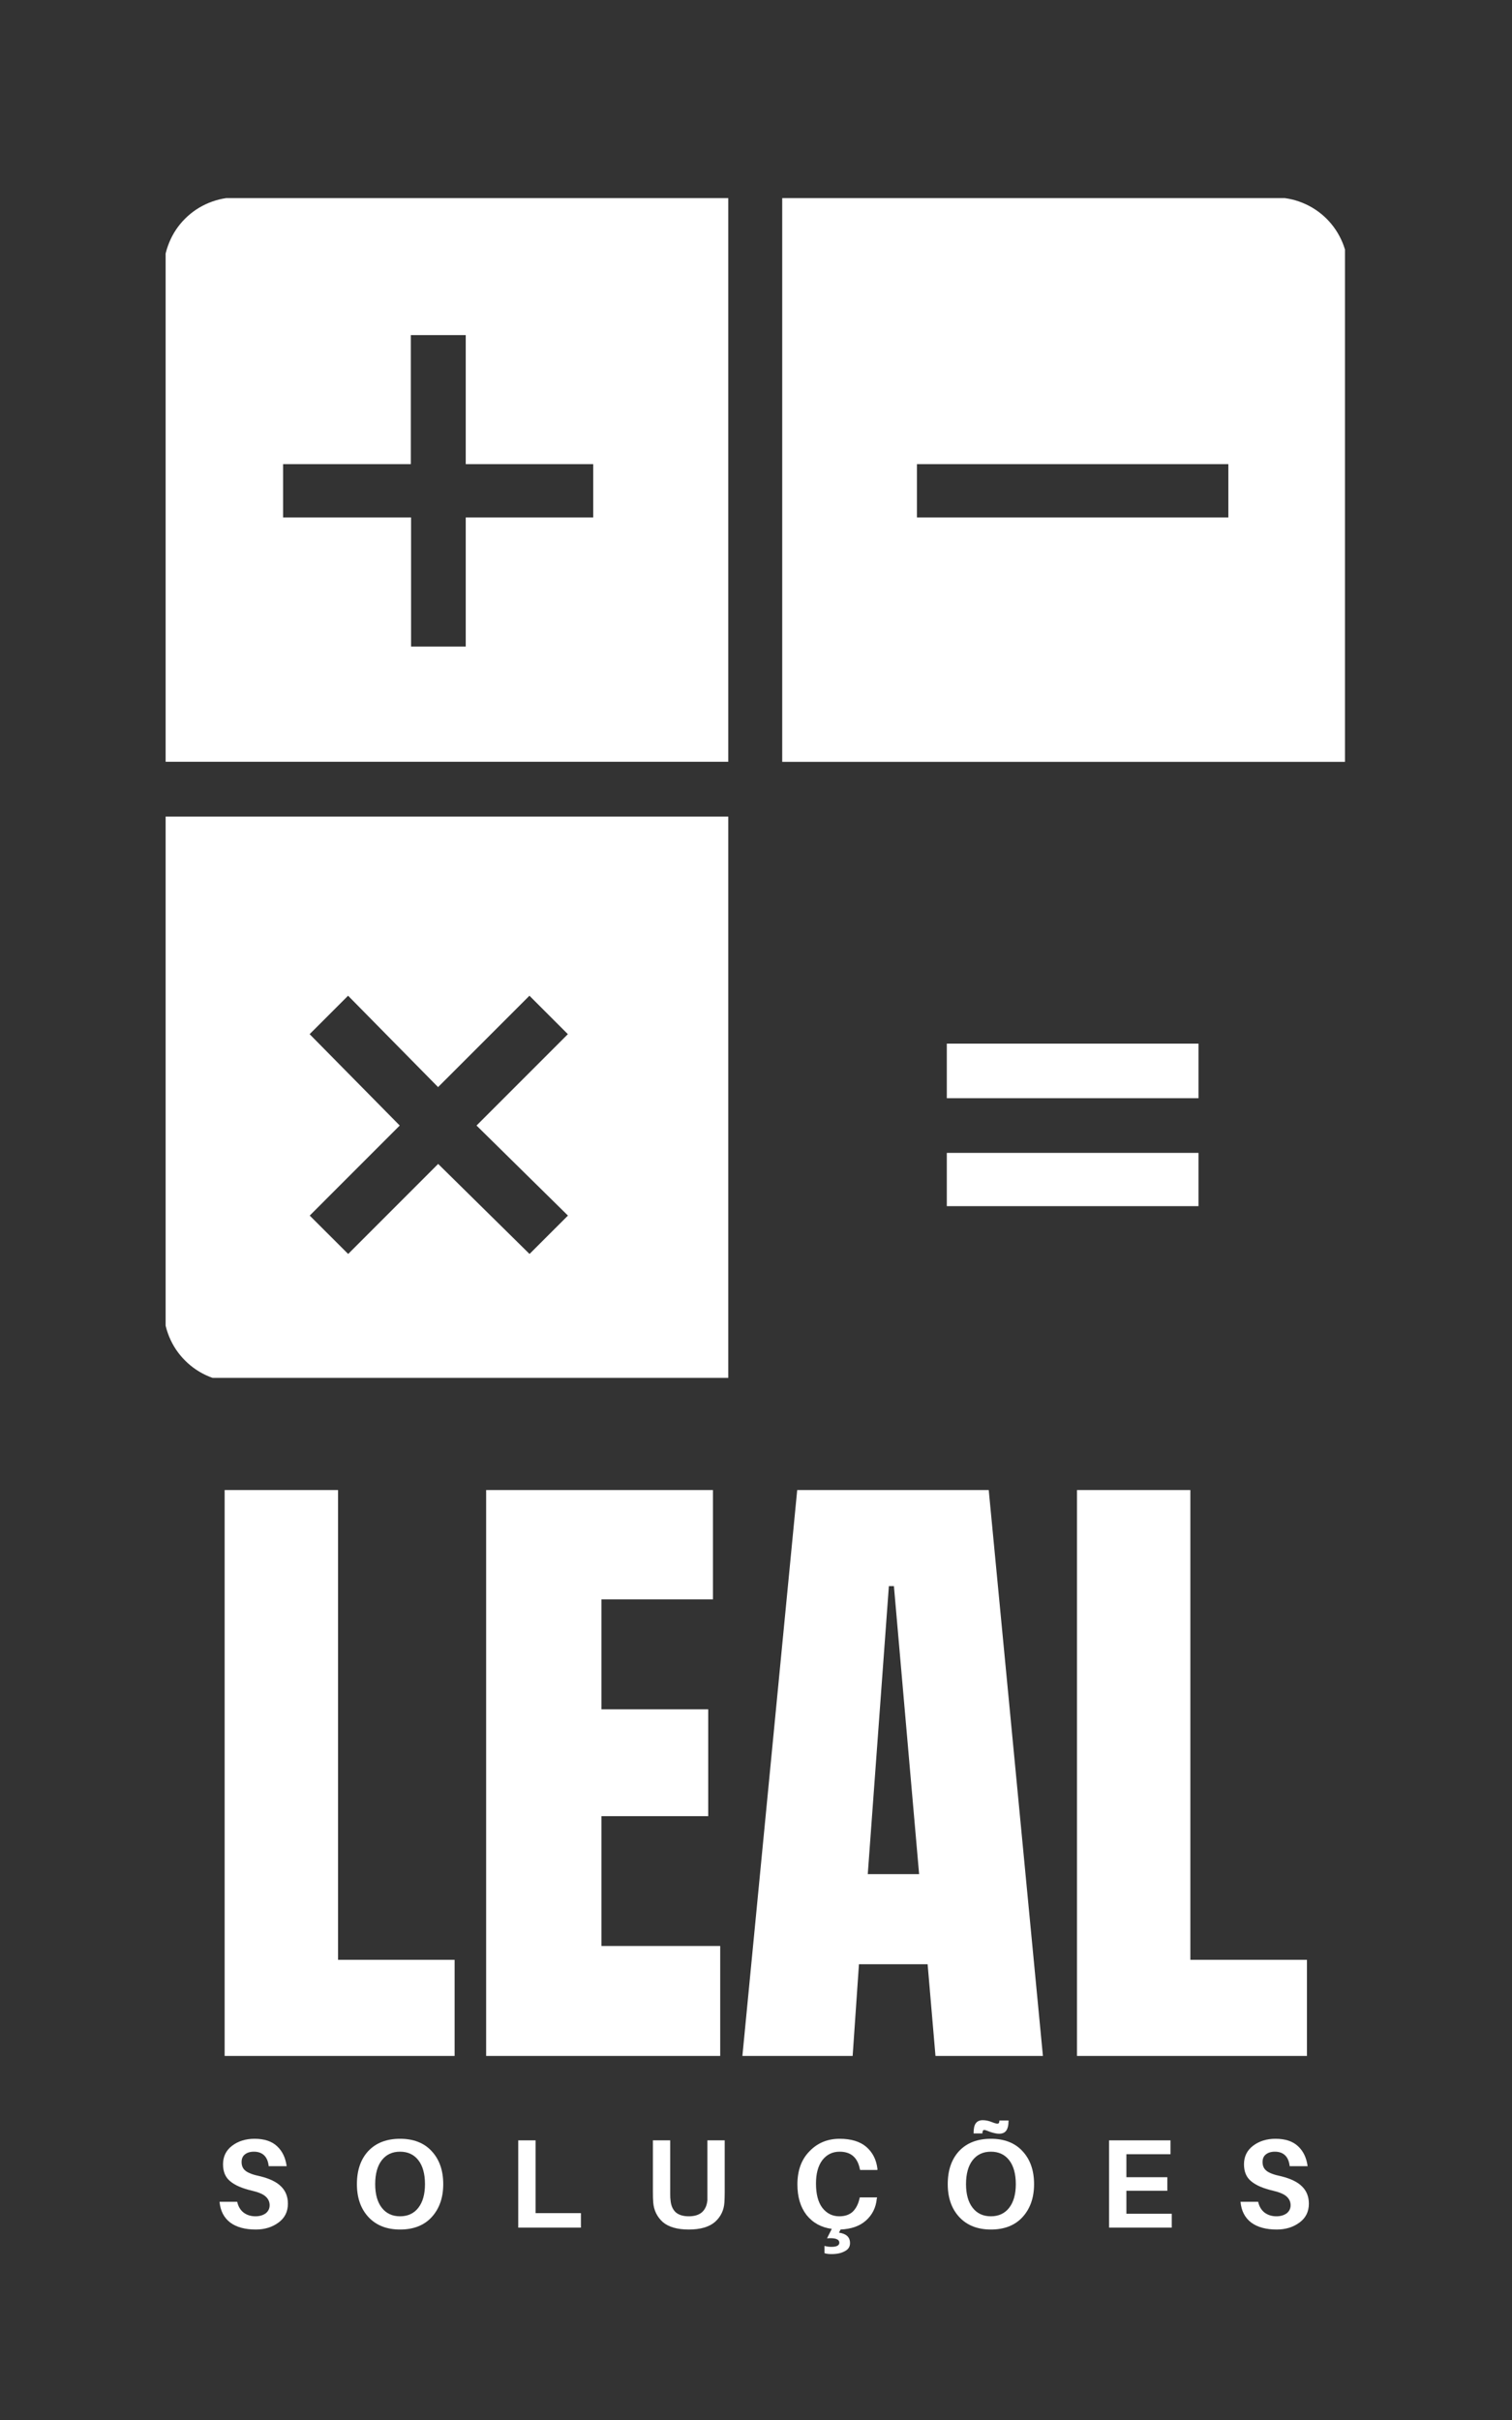
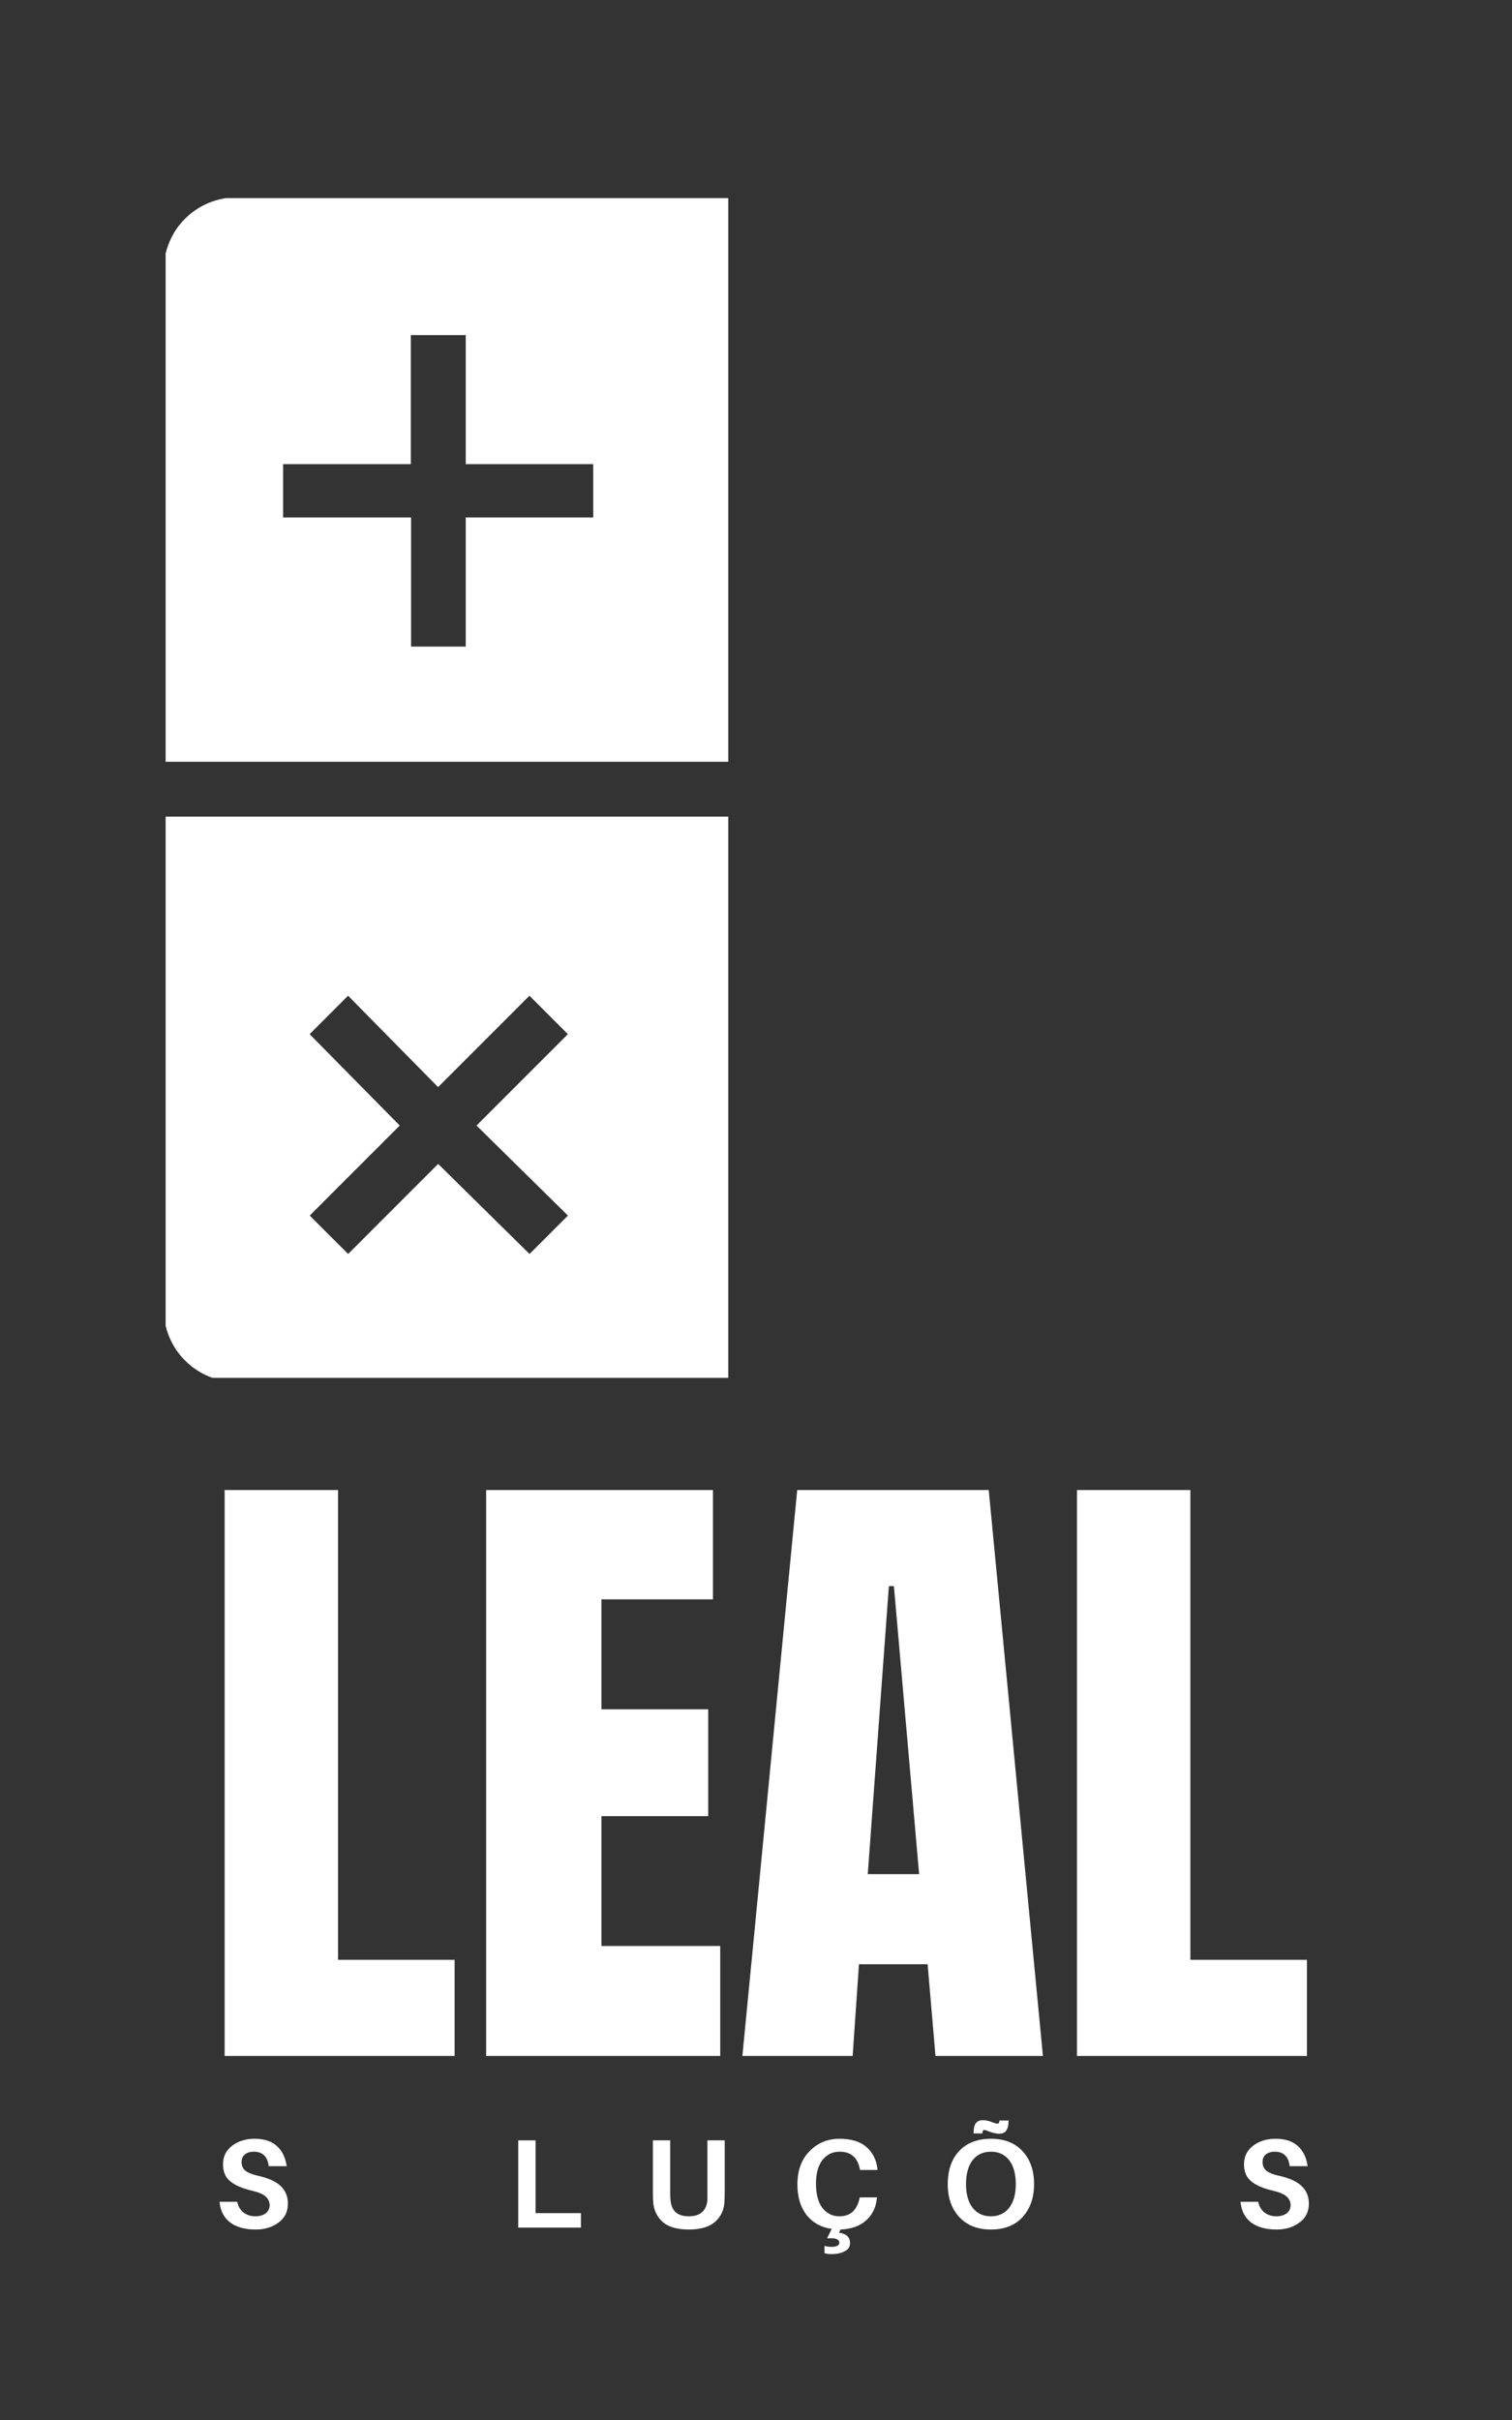
<svg xmlns="http://www.w3.org/2000/svg" version="1.0" preserveAspectRatio="xMidYMid meet" height="160" viewBox="0 0 75 120" zoomAndPan="magnify" width="100">
  <rect x="0" y="0" width="75" height="120" fill="#333333" stroke="none" />
  <defs>
    <g />
    <clipPath id="9998e86f49">
-       <path clip-rule="nonzero" d="M 38 9.824 L 66.715 9.824 L 66.715 38 L 38 38 Z M 38 9.824" />
-     </clipPath>
+       </clipPath>
    <clipPath id="9ab3102a42">
      <path clip-rule="nonzero" d="M 8.215 9.824 L 37 9.824 L 37 38 L 8.215 38 Z M 8.215 9.824" />
    </clipPath>
    <clipPath id="2fe86dd831">
      <path clip-rule="nonzero" d="M 8.215 40 L 37 40 L 37 68.324 L 8.215 68.324 Z M 8.215 40" />
    </clipPath>
  </defs>
-   <path fill-rule="nonzero" fill-opacity="1" d="M 46.965 51.75 L 59.449 51.75 L 59.449 54.457 L 46.965 54.457 Z M 46.965 57.168 L 59.449 57.168 L 59.449 59.809 L 46.965 59.809 Z M 46.965 57.168" fill="#ffffff" />
  <g clip-path="url(#9998e86f49)">
    <path fill-rule="nonzero" fill-opacity="1" d="M 63.215 9.793 L 38.801 9.793 L 38.801 37.777 L 66.867 37.777 L 66.867 13.426 C 66.867 12.941 66.777 12.477 66.594 12.031 C 66.406 11.582 66.145 11.188 65.801 10.844 C 65.457 10.504 65.062 10.242 64.613 10.059 C 64.164 9.875 63.699 9.789 63.215 9.793 Z M 60.93 25.66 L 45.484 25.66 L 45.484 23.016 L 60.93 23.016 Z M 60.93 25.66" fill="#ffffff" />
  </g>
  <g clip-path="url(#9ab3102a42)">
    <path fill-rule="nonzero" fill-opacity="1" d="M 8.117 13.426 L 8.117 37.773 L 36.125 37.773 L 36.125 9.785 L 11.758 9.785 C 11.273 9.785 10.809 9.875 10.359 10.059 C 9.914 10.242 9.52 10.504 9.176 10.848 C 8.836 11.188 8.574 11.582 8.391 12.031 C 8.207 12.477 8.117 12.945 8.117 13.426 Z M 14.043 23.016 L 20.379 23.016 L 20.379 16.617 L 23.102 16.617 L 23.102 23.016 L 29.426 23.016 L 29.426 25.66 L 23.102 25.66 L 23.102 32.062 L 20.391 32.062 L 20.391 25.66 L 14.043 25.66 Z M 14.043 23.016" fill="#ffffff" />
  </g>
  <g clip-path="url(#2fe86dd831)">
    <path fill-rule="nonzero" fill-opacity="1" d="M 8.117 64.883 C 8.117 65.367 8.207 65.832 8.391 66.281 C 8.574 66.727 8.836 67.121 9.18 67.465 C 9.52 67.805 9.914 68.07 10.359 68.254 C 10.809 68.438 11.273 68.527 11.758 68.523 L 36.125 68.523 L 36.125 40.492 L 8.117 40.492 Z M 15.359 51.281 L 17.266 49.375 L 21.73 53.906 L 26.262 49.375 L 28.168 51.281 L 23.637 55.812 L 28.172 60.277 L 26.266 62.18 L 21.734 57.715 L 17.27 62.18 L 15.363 60.277 L 19.828 55.812 Z M 15.359 51.281" fill="#ffffff" />
  </g>
  <g fill-opacity="1" fill="#ffffff">
    <g transform="translate(9.909, 101.948)">
      <g>
        <path d="M 1.234 0 L 1.234 -28.062 L 6.859 -28.062 L 6.859 -4.766 L 12.641 -4.766 L 12.641 0 Z M 1.234 0" />
      </g>
    </g>
  </g>
  <g fill-opacity="1" fill="#ffffff">
    <g transform="translate(22.88, 101.948)">
      <g>
        <path d="M 1.234 0 L 1.234 -28.062 L 12.484 -28.062 L 12.484 -22.641 L 6.953 -22.641 L 6.953 -17.188 L 12.25 -17.188 L 12.25 -11.891 L 6.953 -11.891 L 6.953 -5.453 L 12.844 -5.453 L 12.844 0 Z M 1.234 0" />
      </g>
    </g>
  </g>
  <g fill-opacity="1" fill="#ffffff">
    <g transform="translate(36.341, 101.948)">
      <g>
        <path d="M 0.484 0 L 3.203 -28.062 L 12.703 -28.062 L 15.391 0 L 10.062 0 L 9.672 -4.547 L 6.266 -4.547 L 5.953 0 Z M 6.703 -9.016 L 9.25 -9.016 L 8 -23.297 L 7.75 -23.297 Z M 6.703 -9.016" />
      </g>
    </g>
  </g>
  <g fill-opacity="1" fill="#ffffff">
    <g transform="translate(52.187, 101.948)">
      <g>
        <path d="M 1.234 0 L 1.234 -28.062 L 6.859 -28.062 L 6.859 -4.766 L 12.641 -4.766 L 12.641 0 Z M 1.234 0" />
      </g>
    </g>
  </g>
  <g fill-opacity="1" fill="#ffffff">
    <g transform="translate(10.625, 110.461)">
      <g>
        <path d="M 2 -4.406 C 2.488 -4.406 2.863 -4.281 3.125 -4.031 C 3.383 -3.789 3.539 -3.461 3.594 -3.047 L 2.703 -3.047 C 2.68 -3.273 2.609 -3.453 2.484 -3.578 C 2.359 -3.703 2.188 -3.766 1.969 -3.766 C 1.781 -3.766 1.629 -3.719 1.516 -3.625 C 1.41 -3.539 1.359 -3.414 1.359 -3.25 C 1.359 -3.062 1.426 -2.914 1.562 -2.812 C 1.695 -2.707 1.938 -2.617 2.281 -2.547 C 2.75 -2.43 3.094 -2.266 3.312 -2.047 C 3.539 -1.828 3.656 -1.539 3.656 -1.188 C 3.656 -0.789 3.5 -0.477 3.188 -0.25 C 2.875 -0.02 2.5 0.094 2.062 0.094 C 1.531 0.094 1.109 -0.02 0.797 -0.25 C 0.484 -0.488 0.305 -0.832 0.266 -1.281 L 1.141 -1.281 C 1.191 -1.051 1.297 -0.875 1.453 -0.75 C 1.617 -0.625 1.816 -0.562 2.047 -0.562 C 2.242 -0.562 2.41 -0.609 2.547 -0.703 C 2.68 -0.805 2.75 -0.941 2.75 -1.109 C 2.75 -1.285 2.68 -1.43 2.547 -1.547 C 2.422 -1.66 2.203 -1.754 1.891 -1.828 C 1.398 -1.941 1.035 -2.098 0.797 -2.297 C 0.555 -2.492 0.438 -2.773 0.438 -3.141 C 0.438 -3.523 0.586 -3.832 0.891 -4.062 C 1.191 -4.289 1.562 -4.406 2 -4.406 Z M 2 -4.406" />
      </g>
    </g>
  </g>
  <g fill-opacity="1" fill="#ffffff">
    <g transform="translate(17.392, 110.461)">
      <g>
-         <path d="M 2.453 -4.406 C 3.117 -4.406 3.641 -4.203 4.016 -3.797 C 4.398 -3.391 4.594 -2.844 4.594 -2.156 C 4.594 -1.477 4.398 -0.93 4.016 -0.516 C 3.641 -0.109 3.117 0.094 2.453 0.094 C 1.797 0.094 1.273 -0.109 0.891 -0.516 C 0.504 -0.93 0.312 -1.477 0.312 -2.156 C 0.312 -2.844 0.5 -3.391 0.875 -3.797 C 1.258 -4.203 1.785 -4.406 2.453 -4.406 Z M 1.547 -0.984 C 1.766 -0.703 2.066 -0.562 2.453 -0.562 C 2.836 -0.562 3.141 -0.703 3.359 -0.984 C 3.578 -1.266 3.688 -1.656 3.688 -2.156 C 3.688 -2.664 3.578 -3.062 3.359 -3.344 C 3.141 -3.625 2.836 -3.766 2.453 -3.766 C 2.066 -3.766 1.766 -3.625 1.547 -3.344 C 1.328 -3.062 1.219 -2.664 1.219 -2.156 C 1.219 -1.656 1.328 -1.266 1.547 -0.984 Z M 1.547 -0.984" />
-       </g>
+         </g>
    </g>
  </g>
  <g fill-opacity="1" fill="#ffffff">
    <g transform="translate(25.144, 110.461)">
      <g>
        <path d="M 3.672 -0.719 L 3.672 0 L 0.562 0 L 0.562 -4.328 L 1.422 -4.328 L 1.422 -0.719 Z M 3.672 -0.719" />
      </g>
    </g>
  </g>
  <g fill-opacity="1" fill="#ffffff">
    <g transform="translate(31.886, 110.461)">
      <g>
        <path d="M 4.062 -4.328 L 4.062 -1.766 C 4.062 -1.555 4.055 -1.383 4.047 -1.25 C 4.023 -0.863 3.867 -0.539 3.578 -0.281 C 3.285 -0.031 2.852 0.094 2.281 0.094 C 1.707 0.094 1.273 -0.031 0.984 -0.281 C 0.703 -0.539 0.547 -0.863 0.516 -1.25 C 0.504 -1.383 0.5 -1.555 0.5 -1.766 L 0.5 -4.328 L 1.359 -4.328 L 1.359 -1.672 C 1.359 -1.523 1.363 -1.422 1.375 -1.359 C 1.395 -1.109 1.477 -0.91 1.625 -0.766 C 1.781 -0.629 2 -0.562 2.281 -0.562 C 2.562 -0.562 2.781 -0.629 2.938 -0.766 C 3.094 -0.91 3.18 -1.109 3.203 -1.359 C 3.203 -1.422 3.203 -1.523 3.203 -1.672 L 3.203 -4.328 Z M 4.062 -4.328" />
      </g>
    </g>
  </g>
  <g fill-opacity="1" fill="#ffffff">
    <g transform="translate(39.242, 110.461)">
      <g>
        <path d="M 3.406 -1.5 L 4.266 -1.5 L 4.25 -1.438 C 4.207 -0.988 4.023 -0.625 3.703 -0.344 C 3.391 -0.07 2.973 0.07 2.453 0.094 L 2.375 0.25 C 2.738 0.301 2.922 0.473 2.922 0.766 C 2.922 0.953 2.832 1.086 2.656 1.172 C 2.488 1.266 2.27 1.312 2 1.312 C 1.863 1.312 1.75 1.297 1.656 1.266 L 1.656 0.906 C 1.77 0.938 1.883 0.953 2 0.953 C 2.258 0.953 2.391 0.883 2.391 0.75 C 2.391 0.57 2.188 0.5 1.781 0.531 L 2.016 0.062 C 1.492 -0.008 1.078 -0.238 0.766 -0.625 C 0.461 -1.02 0.312 -1.523 0.312 -2.141 C 0.312 -2.828 0.508 -3.375 0.906 -3.781 C 1.301 -4.195 1.801 -4.406 2.406 -4.406 C 2.977 -4.406 3.422 -4.27 3.734 -4 C 4.047 -3.727 4.227 -3.367 4.281 -2.922 L 4.281 -2.859 L 3.422 -2.859 L 3.406 -2.922 C 3.289 -3.484 2.957 -3.766 2.406 -3.766 C 2.051 -3.766 1.766 -3.625 1.547 -3.344 C 1.336 -3.062 1.234 -2.676 1.234 -2.188 C 1.234 -1.664 1.336 -1.266 1.547 -0.984 C 1.766 -0.703 2.047 -0.562 2.391 -0.562 C 2.66 -0.562 2.879 -0.633 3.047 -0.781 C 3.211 -0.938 3.328 -1.156 3.391 -1.438 Z M 3.406 -1.5" />
      </g>
    </g>
  </g>
  <g fill-opacity="1" fill="#ffffff">
    <g transform="translate(46.699, 110.461)">
      <g>
        <path d="M 2.125 -4.844 C 2.062 -4.844 2.031 -4.785 2.031 -4.672 L 1.594 -4.672 C 1.594 -4.91 1.629 -5.078 1.703 -5.172 C 1.773 -5.273 1.891 -5.328 2.047 -5.328 C 2.191 -5.328 2.344 -5.297 2.5 -5.234 C 2.633 -5.18 2.727 -5.156 2.781 -5.156 C 2.844 -5.156 2.875 -5.207 2.875 -5.312 L 3.328 -5.312 C 3.328 -5.07 3.285 -4.898 3.203 -4.797 C 3.129 -4.703 3.016 -4.656 2.859 -4.656 C 2.742 -4.656 2.594 -4.688 2.406 -4.75 C 2.258 -4.812 2.164 -4.844 2.125 -4.844 Z M 2.453 -4.406 C 3.117 -4.406 3.641 -4.203 4.016 -3.797 C 4.398 -3.391 4.594 -2.844 4.594 -2.156 C 4.594 -1.477 4.398 -0.93 4.016 -0.516 C 3.641 -0.109 3.117 0.094 2.453 0.094 C 1.797 0.094 1.273 -0.109 0.891 -0.516 C 0.504 -0.93 0.312 -1.477 0.312 -2.156 C 0.312 -2.844 0.5 -3.391 0.875 -3.797 C 1.258 -4.203 1.785 -4.406 2.453 -4.406 Z M 1.547 -0.984 C 1.766 -0.703 2.066 -0.562 2.453 -0.562 C 2.836 -0.562 3.141 -0.703 3.359 -0.984 C 3.578 -1.266 3.688 -1.656 3.688 -2.156 C 3.688 -2.664 3.578 -3.062 3.359 -3.344 C 3.141 -3.625 2.836 -3.766 2.453 -3.766 C 2.066 -3.766 1.766 -3.625 1.547 -3.344 C 1.328 -3.062 1.219 -2.664 1.219 -2.156 C 1.219 -1.656 1.328 -1.266 1.547 -0.984 Z M 1.547 -0.984" />
      </g>
    </g>
  </g>
  <g fill-opacity="1" fill="#ffffff">
    <g transform="translate(54.451, 110.461)">
      <g>
-         <path d="M 3.672 -0.688 L 3.672 0 L 0.562 0 L 0.562 -4.328 L 3.609 -4.328 L 3.609 -3.641 L 1.422 -3.641 L 1.422 -2.5 L 3.453 -2.5 L 3.453 -1.828 L 1.422 -1.828 L 1.422 -0.688 Z M 3.672 -0.688" />
-       </g>
+         </g>
    </g>
  </g>
  <g fill-opacity="1" fill="#ffffff">
    <g transform="translate(61.268, 110.461)">
      <g>
        <path d="M 2 -4.406 C 2.488 -4.406 2.863 -4.281 3.125 -4.031 C 3.383 -3.789 3.539 -3.461 3.594 -3.047 L 2.703 -3.047 C 2.68 -3.273 2.609 -3.453 2.484 -3.578 C 2.359 -3.703 2.188 -3.766 1.969 -3.766 C 1.781 -3.766 1.629 -3.719 1.516 -3.625 C 1.41 -3.539 1.359 -3.414 1.359 -3.25 C 1.359 -3.062 1.426 -2.914 1.562 -2.812 C 1.695 -2.707 1.938 -2.617 2.281 -2.547 C 2.75 -2.43 3.094 -2.266 3.312 -2.047 C 3.539 -1.828 3.656 -1.539 3.656 -1.188 C 3.656 -0.789 3.5 -0.477 3.188 -0.25 C 2.875 -0.02 2.5 0.094 2.062 0.094 C 1.531 0.094 1.109 -0.02 0.797 -0.25 C 0.484 -0.488 0.305 -0.832 0.266 -1.281 L 1.141 -1.281 C 1.191 -1.051 1.297 -0.875 1.453 -0.75 C 1.617 -0.625 1.816 -0.562 2.047 -0.562 C 2.242 -0.562 2.41 -0.609 2.547 -0.703 C 2.68 -0.805 2.75 -0.941 2.75 -1.109 C 2.75 -1.285 2.68 -1.43 2.547 -1.547 C 2.422 -1.66 2.203 -1.754 1.891 -1.828 C 1.398 -1.941 1.035 -2.098 0.797 -2.297 C 0.555 -2.492 0.438 -2.773 0.438 -3.141 C 0.438 -3.523 0.586 -3.832 0.891 -4.062 C 1.191 -4.289 1.562 -4.406 2 -4.406 Z M 2 -4.406" />
      </g>
    </g>
  </g>
</svg>